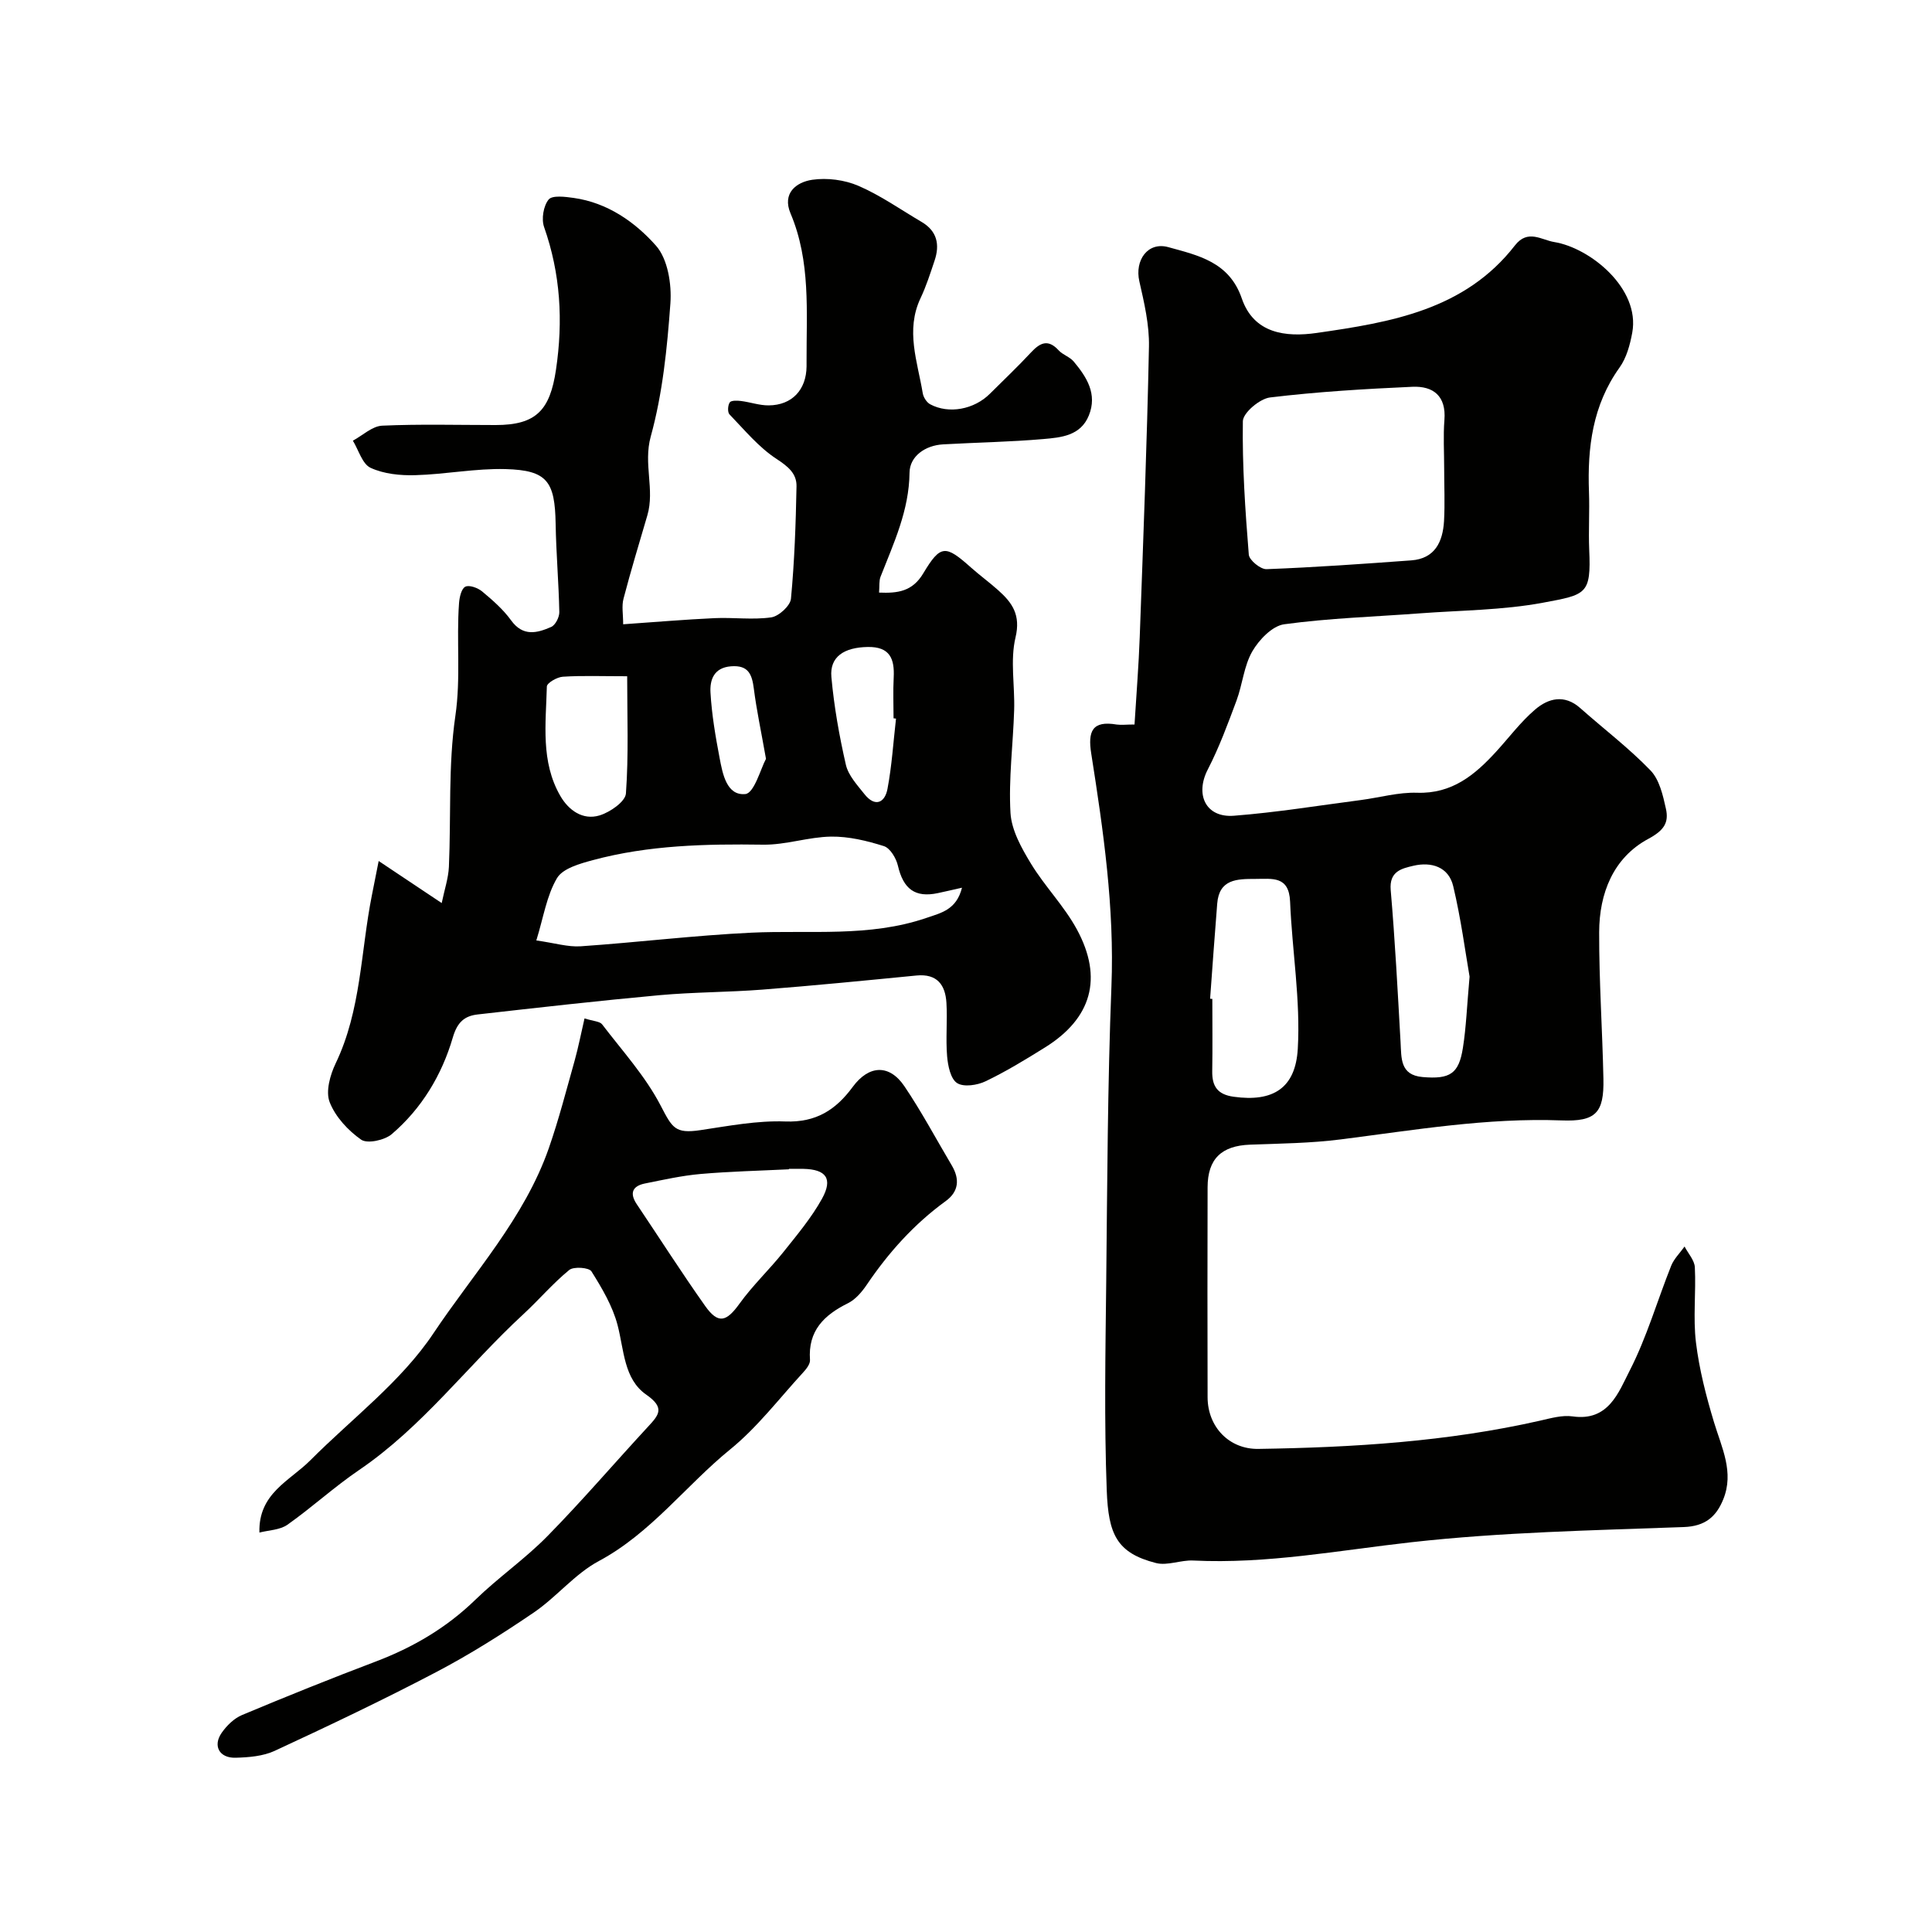
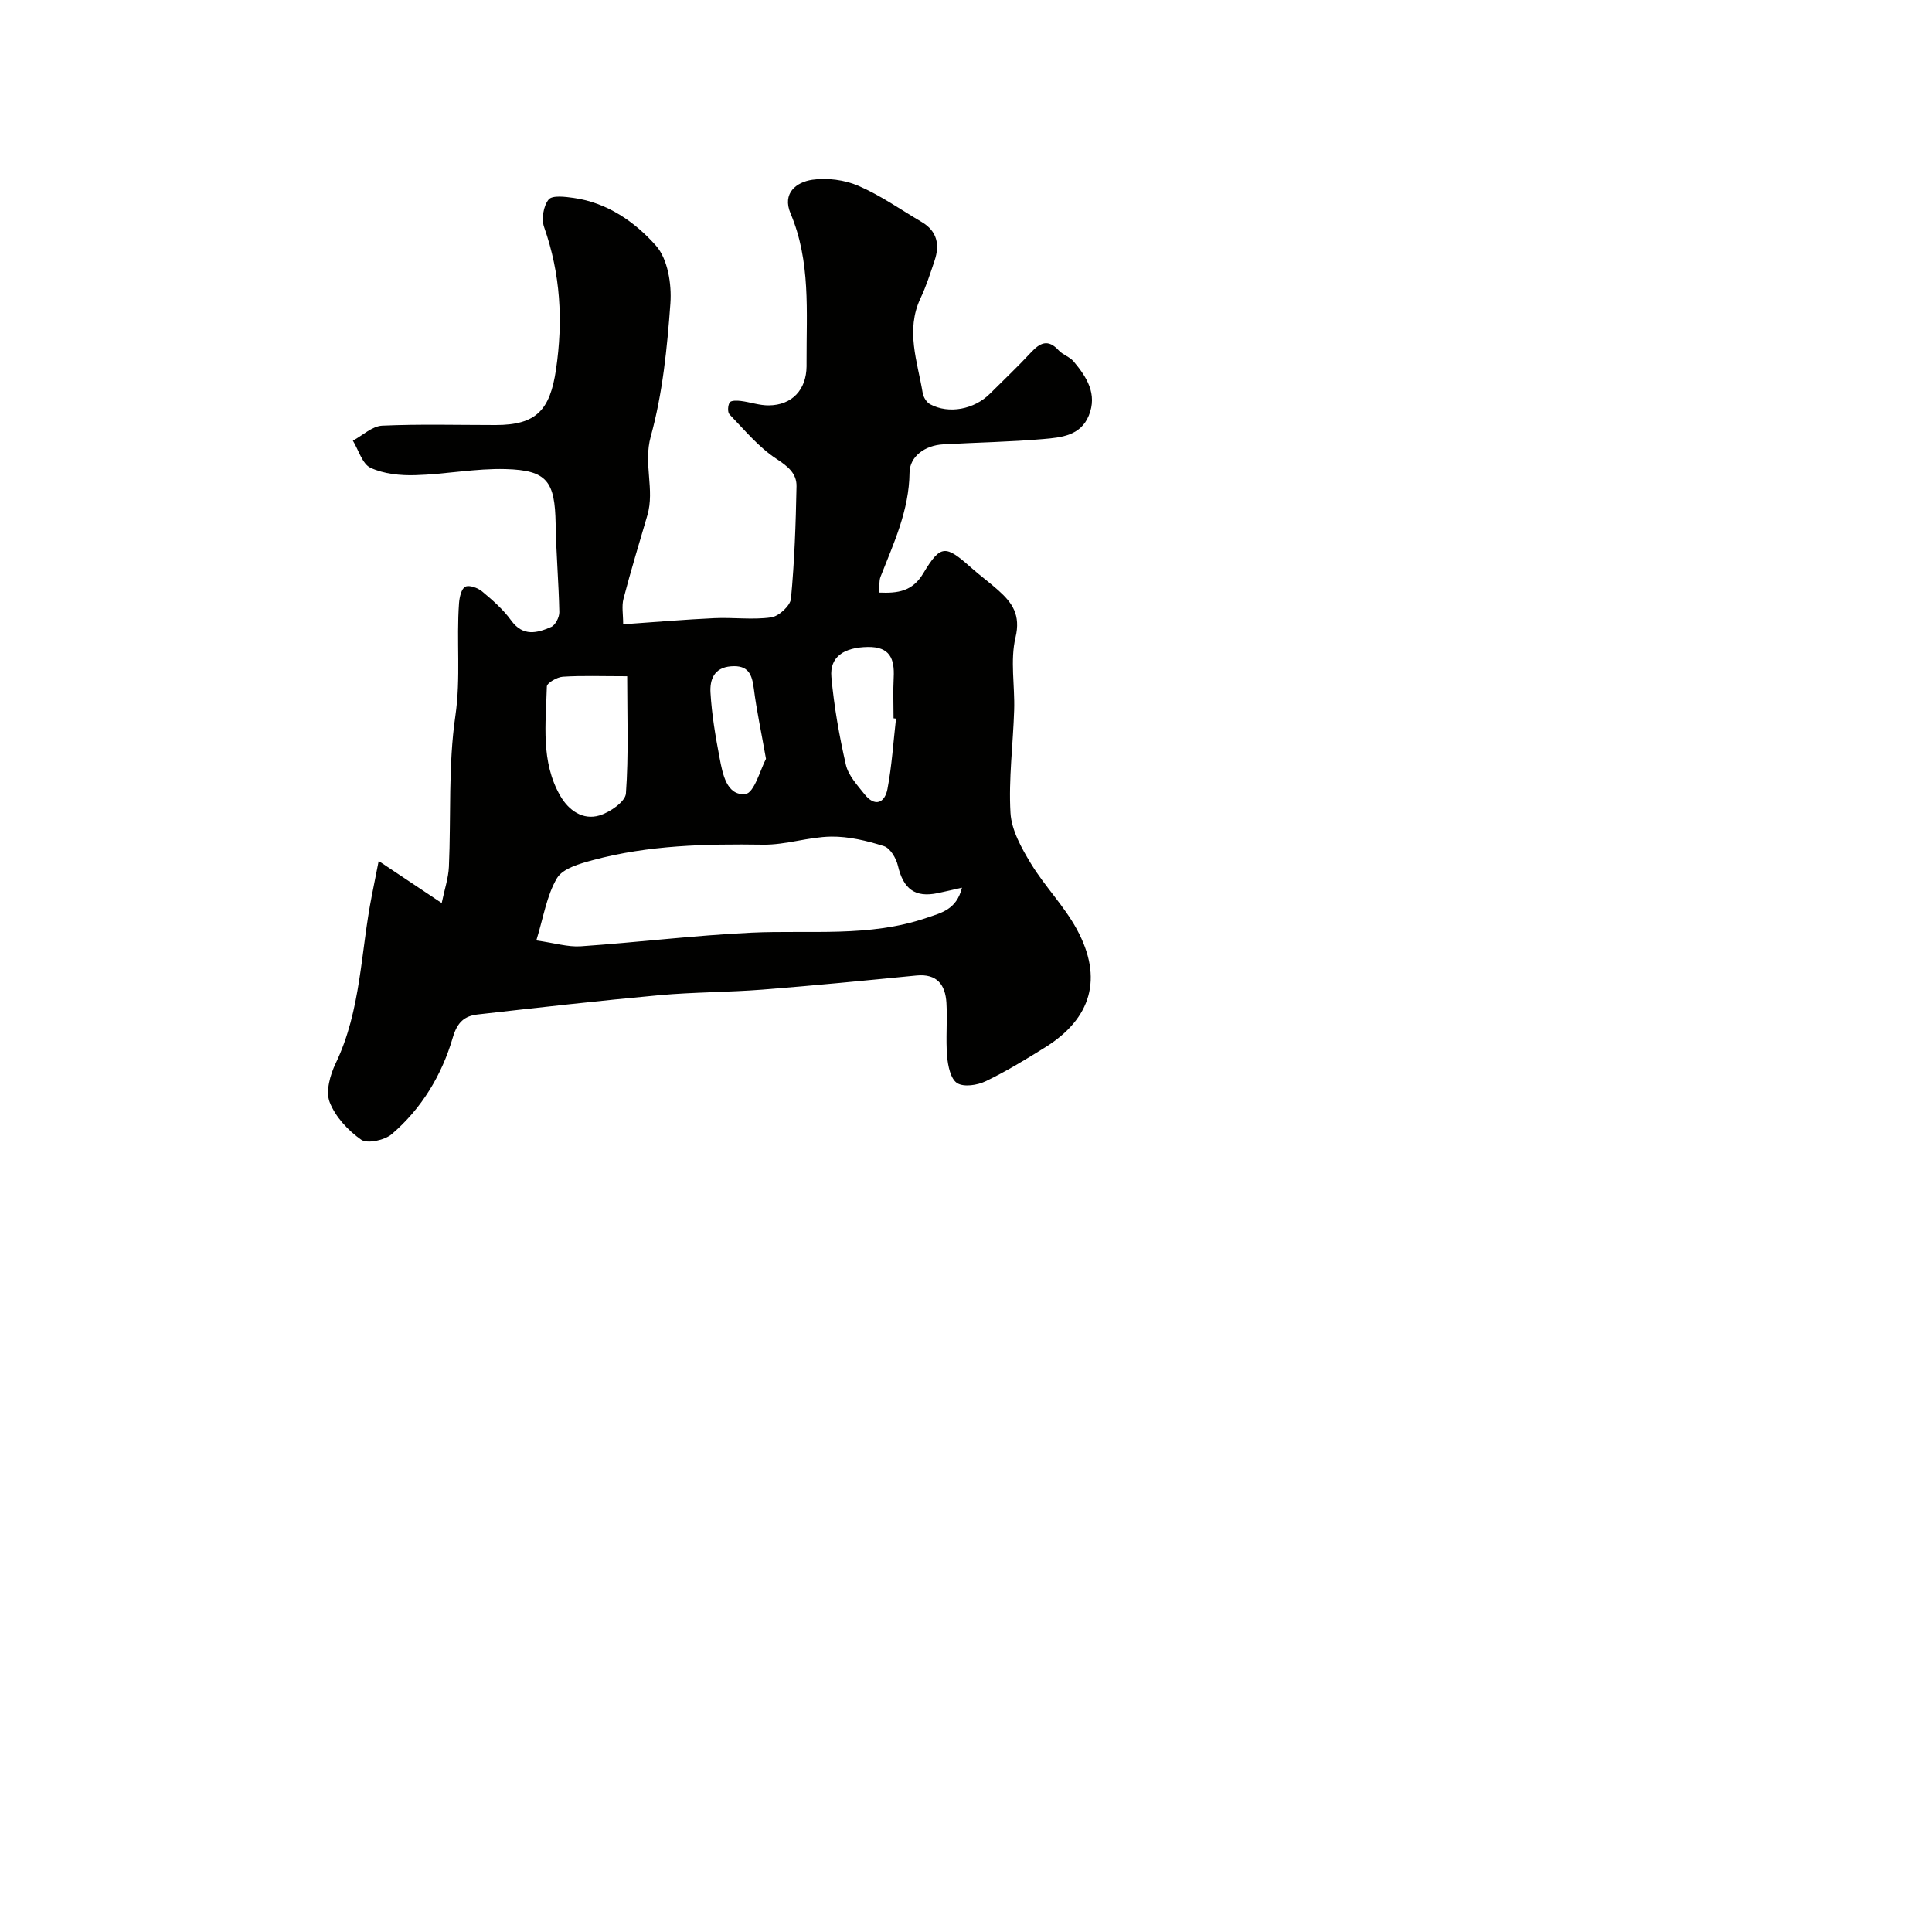
<svg xmlns="http://www.w3.org/2000/svg" enable-background="new 0 0 400 400" viewBox="0 0 400 400">
  <g fill="#010100">
-     <path d="m234.89 150c.39-6.36.87-12.25 1.08-18.15.73-20.03 1.5-40.06 1.91-60.09.09-4.49-.98-9.08-1.99-13.51-1-4.38 1.76-8.26 6-7.08 6.18 1.71 12.61 3.04 15.21 10.62 2.49 7.26 9.06 8.07 15.53 7.14 15.32-2.2 30.65-4.75 41.03-18.13 2.65-3.41 5.51-1.11 8.12-.69 7.43 1.2 17.84 9.61 16.16 18.76-.46 2.51-1.19 5.22-2.64 7.24-5.58 7.8-6.66 16.55-6.32 25.74.15 3.99-.12 8 .05 11.99.41 9.23-.61 9.27-9.55 10.94-8.36 1.56-17.02 1.57-25.55 2.21-9.36.7-18.77.99-28.06 2.26-2.46.34-5.21 3.21-6.6 5.62-1.73 3.01-2.02 6.82-3.26 10.17-1.8 4.83-3.59 9.7-5.95 14.27-2.68 5.19-.43 10.03 5.41 9.58 8.79-.68 17.52-2.11 26.28-3.25 3.89-.51 7.79-1.64 11.65-1.51 7.25.24 11.96-3.7 16.37-8.52 2.67-2.92 5.07-6.15 8.05-8.7 2.75-2.36 6.09-3.21 9.35-.31 4.85 4.3 10.05 8.25 14.54 12.9 1.85 1.91 2.59 5.16 3.2 7.94.64 2.88-.39 4.49-3.65 6.24-7.25 3.9-10.15 11.28-10.17 19.31-.03 10.12.67 20.24.88 30.36.15 7.08-1.59 8.89-8.68 8.62-15.41-.58-30.51 2-45.69 3.93-6.21.79-12.52.86-18.79 1.09-5.9.22-8.78 2.93-8.79 8.83-.04 14.5-.04 28.99 0 43.49.02 6.11 4.46 10.77 10.53 10.67 19.59-.3 39.11-1.49 58.31-5.85 2.21-.5 4.58-1.19 6.74-.88 7.44 1.07 9.51-5 11.8-9.46 3.54-6.89 5.71-14.49 8.6-21.73.59-1.46 1.83-2.66 2.77-3.98.74 1.43 2.06 2.84 2.13 4.31.26 5.18-.39 10.43.23 15.55.68 5.59 2.11 11.13 3.74 16.53 1.59 5.26 4.2 10.33 1.91 15.96-1.45 3.56-3.71 5.57-8.17 5.73-18.81.69-37.69 1.05-56.37 3.14-15.05 1.68-29.94 4.54-45.19 3.79-2.56-.13-5.34 1.12-7.71.52-8.17-2.08-9.86-6-10.2-15.02-.54-14.34-.27-28.72-.11-43.08.22-20.43.28-40.87 1.08-61.28.64-16.3-1.67-32.24-4.18-48.2-.73-4.61.18-6.89 5.28-6.02.97.13 1.99-.01 3.68-.01zm64.11-53.07c0-3.32-.21-6.67.05-9.97.4-4.97-2.3-7.07-6.63-6.88-9.84.44-19.7 1.03-29.48 2.21-2.13.26-5.59 3.18-5.62 4.92-.14 9.2.49 18.43 1.23 27.62.09 1.14 2.43 3.06 3.67 3.01 10-.38 19.98-1.09 29.96-1.82 4.93-.36 6.53-3.87 6.79-8.12.2-3.65.03-7.32.03-10.97zm-48.46 109.85c.15.01.31.02.46.03 0 4.99.06 9.98-.02 14.97-.05 3.14 1.1 4.83 4.44 5.29 8.17 1.14 12.79-1.79 13.27-9.9.59-10.1-1.17-20.32-1.59-30.49-.22-5.4-3.71-4.71-7.2-4.71-3.81 0-7.49.04-7.89 5.12-.53 6.56-.99 13.13-1.47 19.69zm53.72-4.58c-.87-5-1.77-11.95-3.39-18.74-.95-3.98-4.51-5.09-8.25-4.21-2.41.57-5.02 1.13-4.69 5.02.9 10.47 1.45 20.98 2.04 31.47.19 3.34-.13 6.84 4.56 7.25 5.69.49 7.51-.68 8.35-6.05.67-4.21.82-8.49 1.38-14.74z" />
    <path d="m129.02 129.25c6.76-.47 12.83-.99 18.92-1.27 3.91-.18 7.89.39 11.73-.16 1.57-.22 3.95-2.4 4.09-3.86.73-7.73 1-15.5 1.15-23.27.05-2.68-1.78-4.13-4.17-5.7-3.67-2.4-6.6-5.98-9.71-9.2-.43-.45-.35-1.89.06-2.48.3-.43 1.54-.39 2.32-.29 1.93.24 3.84.93 5.75.91 4.83-.04 7.78-3.23 7.83-8.07 0-.33 0-.67 0-1-.04-10.34.88-20.75-3.32-30.68-1.77-4.19 1.19-6.47 4.5-6.96 3.09-.45 6.7.02 9.57 1.26 4.58 1.98 8.74 4.92 13.07 7.47 3.22 1.89 3.8 4.71 2.68 8.02-.88 2.62-1.72 5.27-2.9 7.76-3.15 6.66-.63 13.14.45 19.66.14.85.81 1.92 1.54 2.31 3.87 2.08 9.12 1.07 12.38-2.19 2.83-2.83 5.74-5.57 8.46-8.5 1.88-2.03 3.54-2.9 5.76-.48.86.94 2.31 1.35 3.12 2.32 2.69 3.22 4.94 6.72 3.13 11.18-1.71 4.21-5.76 4.55-9.41 4.87-6.9.6-13.84.71-20.76 1.1-3.75.21-6.91 2.5-6.95 5.85-.09 7.85-3.27 14.58-6 21.55-.34.87-.2 1.93-.31 3.29 3.87.16 6.9-.22 9.15-3.98 3.59-5.99 4.59-5.92 9.87-1.22 1.84 1.64 3.84 3.09 5.67 4.73 2.9 2.59 4.67 5.1 3.56 9.76-1.13 4.76-.12 10-.28 15.03-.22 7.1-1.17 14.23-.76 21.29.21 3.59 2.29 7.3 4.24 10.51 2.87 4.72 6.89 8.78 9.51 13.62 5.47 10.08 3.03 18.42-6.57 24.41-4.01 2.5-8.07 4.98-12.32 7.02-1.72.83-4.54 1.26-5.91.38-1.35-.86-1.9-3.57-2.07-5.54-.31-3.66.08-7.38-.14-11.06-.22-3.72-1.92-6.09-6.21-5.67-10.63 1.04-21.25 2.09-31.9 2.92-7.08.55-14.22.51-21.29 1.15-12.56 1.15-25.11 2.57-37.64 3.99-2.73.31-4.23 1.57-5.17 4.8-2.26 7.73-6.43 14.68-12.63 19.98-1.47 1.26-5.05 2.04-6.33 1.15-2.72-1.9-5.35-4.74-6.53-7.78-.86-2.21.1-5.63 1.25-8.03 5.29-11.03 5.17-23.15 7.49-34.77.38-1.91.76-3.82 1.41-7.12 4.54 3.03 8.52 5.69 13.05 8.71.58-2.81 1.38-5.14 1.49-7.5.46-10.43-.16-20.99 1.34-31.26 1.15-7.89.19-15.6.76-23.36.09-1.21.49-2.98 1.3-3.38.82-.41 2.59.24 3.48.98 2.17 1.81 4.36 3.72 6 5.99 2.46 3.41 5.38 2.64 8.3 1.36.87-.38 1.7-2.03 1.68-3.07-.12-6.09-.66-12.18-.76-18.27-.15-8.81-1.75-11.1-10.36-11.34-6.21-.17-12.46 1.09-18.7 1.26-3.1.09-6.5-.25-9.25-1.52-1.72-.79-2.48-3.68-3.67-5.62 2.02-1.09 4-3.01 6.07-3.11 7.81-.35 15.66-.13 23.49-.13 8.42 0 11.25-3.1 12.49-11.45 1.5-10.13.94-19.86-2.46-29.54-.59-1.66-.14-4.38.94-5.7.75-.92 3.43-.58 5.19-.33 6.98.98 12.69 4.98 17.04 9.89 2.44 2.76 3.26 7.96 2.98 11.92-.67 9.26-1.61 18.68-4.07 27.58-1.57 5.68.86 10.98-.7 16.32-1.68 5.73-3.42 11.45-4.93 17.23-.42 1.53-.08 3.26-.08 5.33zm-17.98 65.46c3.81.53 6.54 1.39 9.19 1.21 11.79-.81 23.55-2.26 35.35-2.82 12.12-.57 24.36 1 36.21-3.05 3.1-1.06 6.23-1.69 7.38-6.26-2.02.45-3.51.81-5 1.12-4.73 1-7.15-.86-8.27-5.69-.36-1.54-1.6-3.63-2.9-4.04-3.51-1.11-7.28-2.02-10.93-1.97-4.7.07-9.39 1.74-14.07 1.67-11.89-.17-23.71.09-35.25 3.2-2.68.72-6.23 1.71-7.43 3.73-2.14 3.61-2.79 8.09-4.28 12.9zm18.81-54.7c-5.4 0-9.38-.16-13.34.1-1.19.08-3.27 1.29-3.29 2.02-.2 7.67-1.31 15.56 2.79 22.66 1.73 2.99 4.65 5.07 8.1 4.04 2.17-.65 5.35-2.85 5.48-4.54.58-7.96.26-15.98.26-24.28zm55.66 8.77c-.17-.02-.34-.04-.51-.06 0-2.82-.12-5.64.03-8.45.2-3.89-.79-6.4-5.38-6.32-4.88.08-7.9 2.02-7.52 6.22.55 6.1 1.63 12.19 3 18.17.51 2.21 2.35 4.19 3.84 6.07 2.16 2.74 4.21 1.86 4.77-1.06.91-4.79 1.21-9.71 1.77-14.57zm-26.92 8.33c-1.03-5.83-1.96-10.13-2.51-14.48-.38-2.98-1.1-4.96-4.72-4.68s-4.41 2.87-4.26 5.46c.26 4.52 1.03 9.03 1.88 13.49.63 3.33 1.47 7.88 5.34 7.5 1.84-.19 3.19-5.31 4.27-7.29z" />
-     <path d="m121.02 210.85c1.86.59 3.16.6 3.64 1.23 4.19 5.49 8.95 10.72 12.1 16.78 2.44 4.67 2.97 5.91 8.28 5.12 5.83-.87 11.74-2.01 17.57-1.79 6.35.23 10.44-2.41 13.93-7.15 3.37-4.58 7.61-4.75 10.73-.11 3.55 5.26 6.54 10.89 9.78 16.35 1.68 2.83 1.47 5.42-1.26 7.4-6.54 4.75-11.83 10.65-16.34 17.32-1.01 1.49-2.34 3.05-3.89 3.82-4.96 2.45-8.3 5.71-7.86 11.74.06.82-.73 1.84-1.37 2.54-4.98 5.41-9.5 11.39-15.15 15.98-9.22 7.51-16.4 17.33-27.2 23.12-4.97 2.66-8.74 7.44-13.47 10.66-6.53 4.44-13.25 8.69-20.24 12.35-10.96 5.75-22.16 11.07-33.39 16.28-2.42 1.12-5.39 1.36-8.12 1.43-3.35.09-4.74-2.46-2.87-5.15 1.05-1.51 2.58-3.01 4.24-3.7 9.14-3.83 18.35-7.54 27.62-11.05 7.75-2.94 14.67-6.98 20.66-12.8 4.76-4.63 10.3-8.46 14.94-13.19 7.17-7.3 13.83-15.09 20.78-22.61 2.27-2.45 3.63-3.92-.34-6.68-4.64-3.22-4.58-9.24-5.93-14.4-1.03-3.93-3.22-7.63-5.41-11.12-.5-.8-3.68-1.04-4.6-.28-3.39 2.77-6.26 6.17-9.49 9.15-11.49 10.6-20.91 23.36-34.04 32.28-5.13 3.49-9.74 7.73-14.81 11.31-1.57 1.1-3.9 1.13-5.8 1.62-.24-8.13 6.29-10.69 10.55-14.97 8.63-8.66 18.81-16.29 25.47-26.27 8.33-12.48 18.83-23.82 23.9-38.35 2.07-5.95 3.64-12.07 5.35-18.14.77-2.77 1.32-5.62 2.04-8.72zm42.32 31.15v.09c-6.1.3-12.21.44-18.29.97-3.87.34-7.71 1.2-11.53 1.97-2.56.52-3.23 1.98-1.69 4.28 4.73 7.04 9.29 14.19 14.19 21.11 2.68 3.77 4.38 3.25 7.08-.5 2.72-3.78 6.16-7.03 9.08-10.68 2.84-3.56 5.82-7.11 8.01-11.06 2.3-4.17.84-6.08-3.85-6.18-1-.02-2 0-3 0z" />
  </g>
</svg>